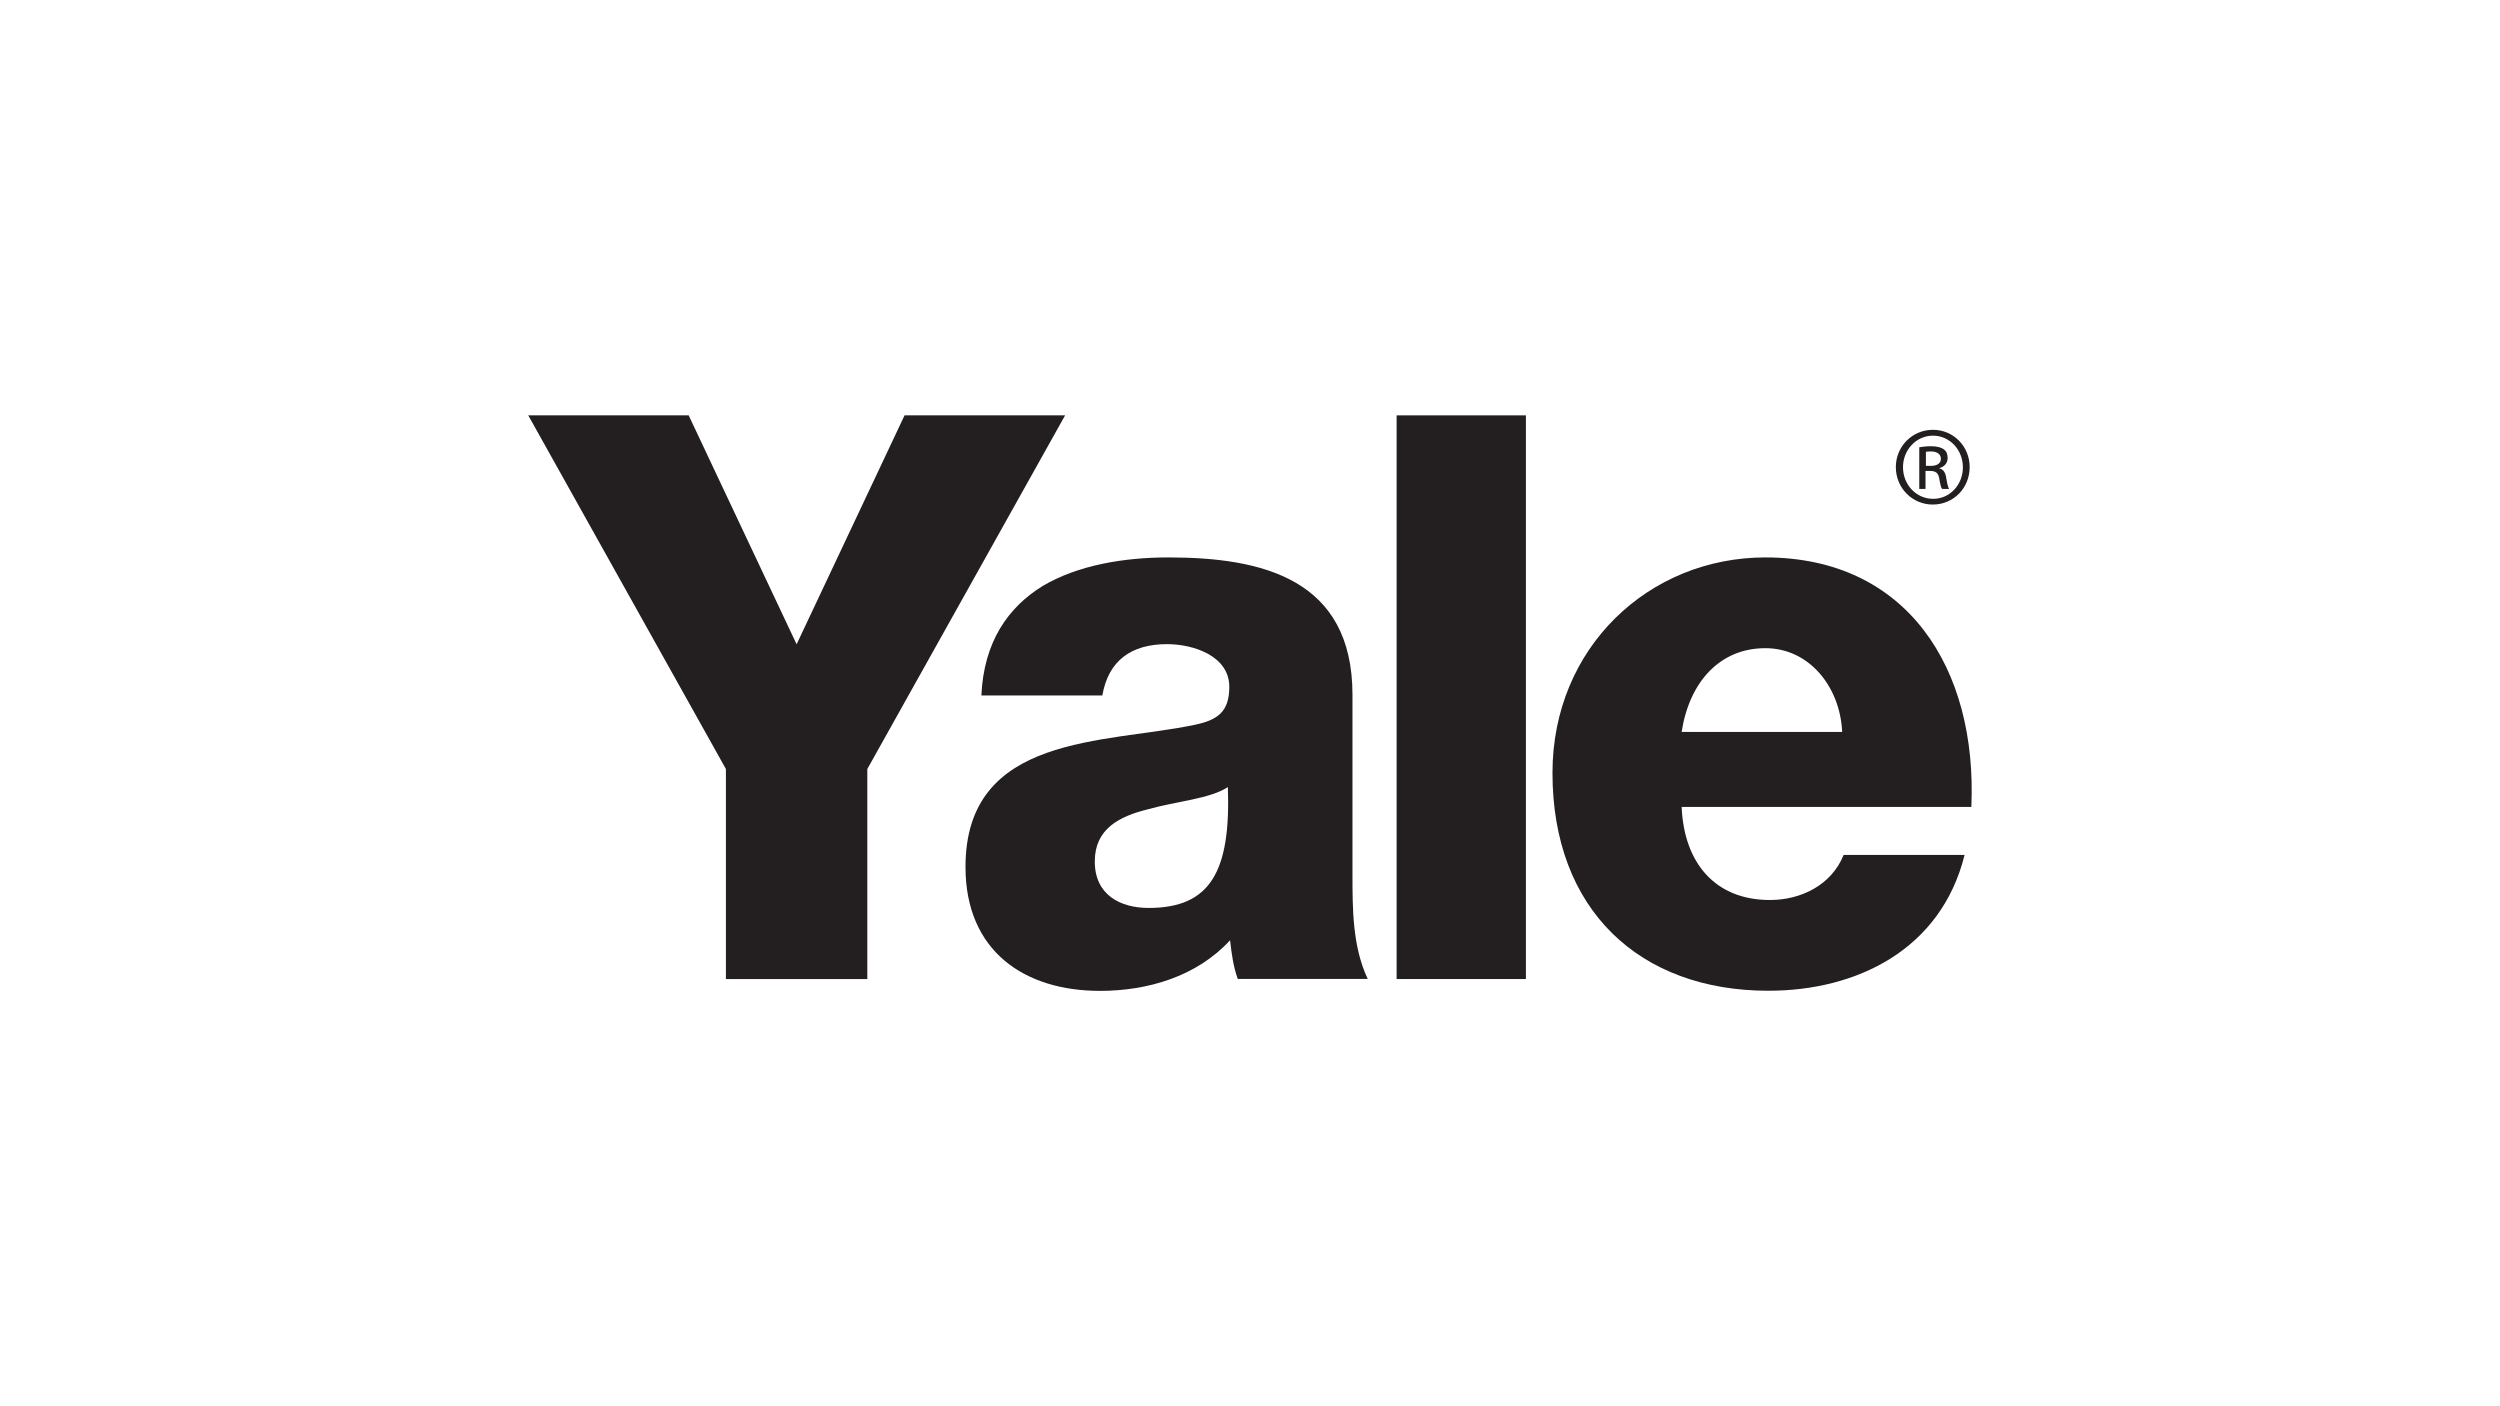
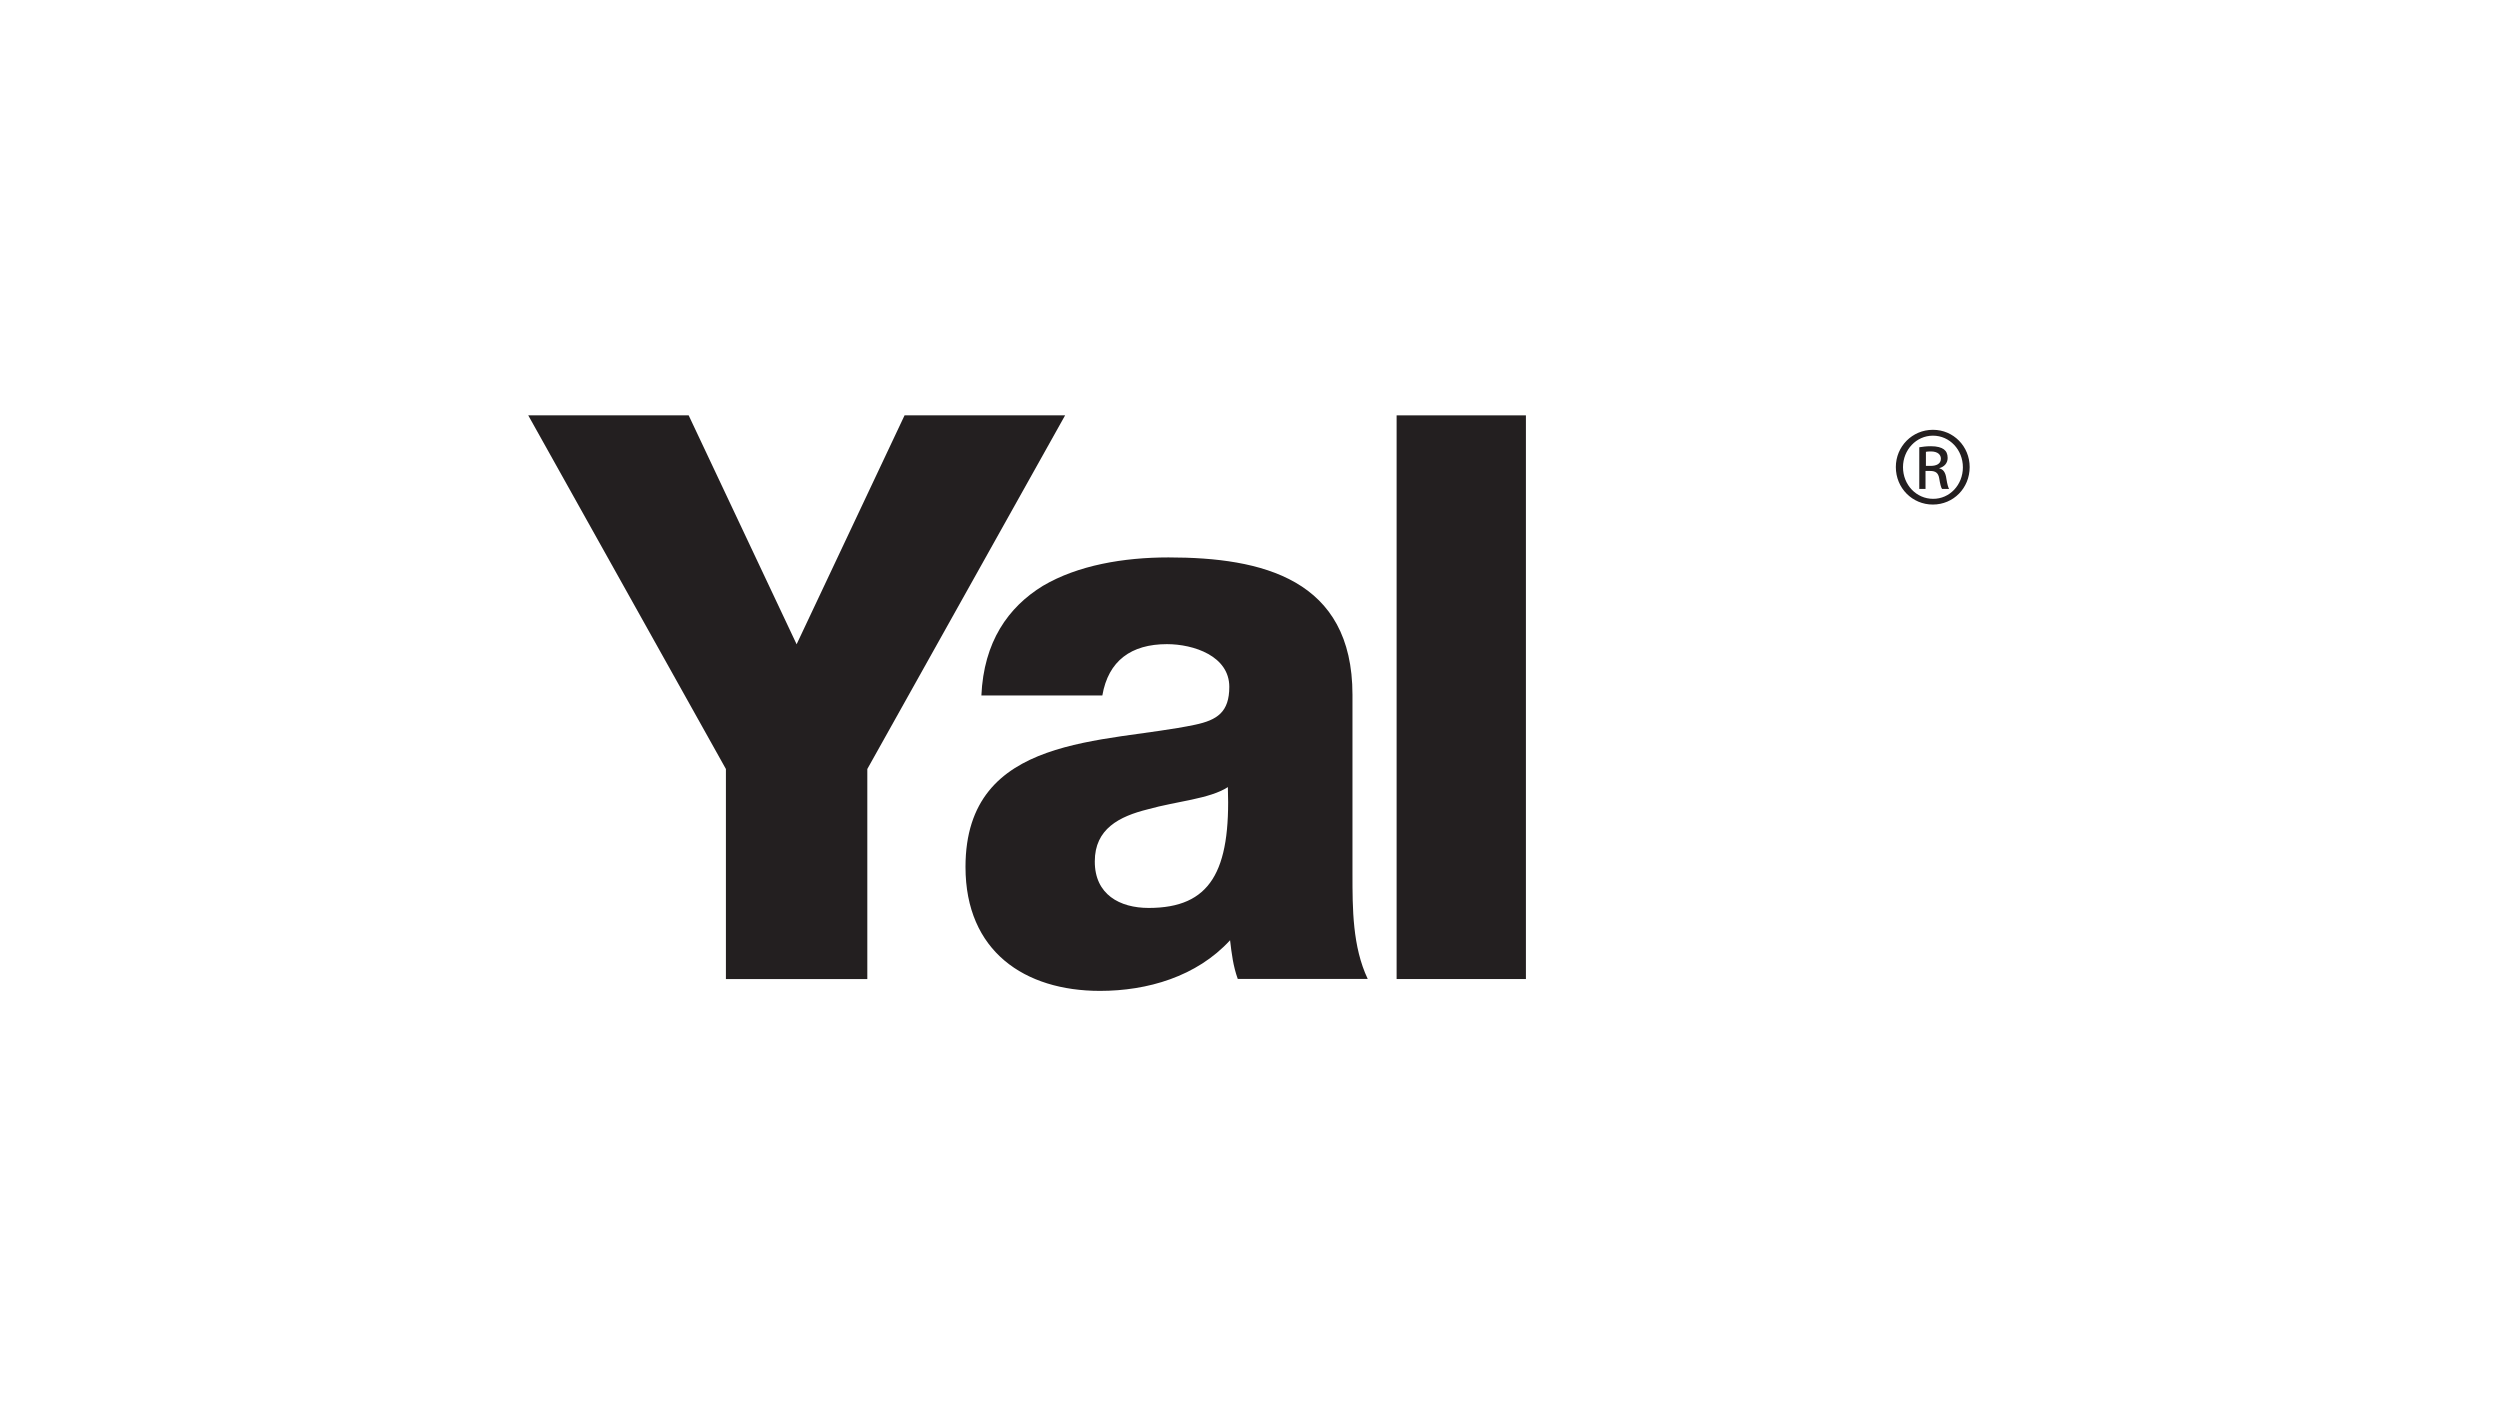
<svg xmlns="http://www.w3.org/2000/svg" version="1.1" id="Color" x="0px" y="0px" viewBox="0 0 1920 1080" style="enable-background:new 0 0 1920 1080;" xml:space="preserve">
  <style type="text/css">
	.st0{fill:#231F20;}
</style>
  <g>
    <polygon class="st0" points="666.1,590.6 666.1,751.9 557.5,751.9 557.5,590.6 405.7,319 528.9,319 611.8,494.8 694.7,319 818,319    666.1,590.6  " />
    <path class="st0" d="M753.7,534.2c1.8-41.2,20.5-67.9,47.3-84.3c26.8-15.8,61.9-21.8,96.4-21.8c71.8,0,141.3,16.4,141.3,105.5   v137.6c0,26.7,0,55.8,11.7,80.6h-99.8c-3.5-9.7-4.7-19.4-5.9-29.7C919,750.1,881.1,761,844.8,761c-57.8,0-103.3-30.3-103.3-95.2   c0-102.5,107.4-94.6,176.3-109.2c17-3.6,26.3-9.7,26.3-29.1c0-23.7-27.4-32.8-47.9-32.8c-27.4,0-45,12.7-49.6,39.4H753.7   L753.7,534.2z M882.2,697.3c47.3,0,63.1-27.9,60.8-92.8c-14,9.1-39.7,10.9-61.3,17c-22.2,5.5-40.9,15.1-40.9,40   C840.7,687,860,697.3,882.2,697.3L882.2,697.3z" />
    <polygon class="st0" points="1072.6,319 1171.9,319 1171.9,751.9 1072.6,751.9 1072.6,319  " />
-     <path class="st0" d="M1291.5,619.7c1.8,43,25.7,71.5,67.8,71.5c23.9,0,47.3-11.5,56.6-34.6h92.9c-18.1,72.8-82.9,104.3-150.7,104.3   c-98.7,0-165.8-61.9-165.8-167.3c0-96.4,74.2-165.5,163.5-165.5c108.6,0,162.9,84.9,158.2,191.6H1291.5L1291.5,619.7z    M1414.8,562.1c-1.7-35.2-25.7-64.3-59-64.3c-35.1,0-58.4,26.1-64.3,64.3H1414.8L1414.8,562.1z" />
-     <path class="st0" d="M1484.6,330.1c15.6,0,28.1,12.7,28.1,28.6c0,16.2-12.5,28.8-28.3,28.8c-15.7,0-28.4-12.6-28.4-28.8   c0-15.9,12.7-28.6,28.4-28.6H1484.6L1484.6,330.1z M1484.4,334.6c-12.6,0-22.9,10.8-22.9,24.2c0,13.6,10.3,24.3,23.1,24.3   c12.7,0.1,22.9-10.7,22.9-24.2c0-13.5-10.2-24.3-22.9-24.3H1484.4L1484.4,334.6z M1479.1,375.5h-5.1v-32c2.7-0.4,5.2-0.8,9-0.8   c4.8,0,8,1,9.9,2.4c1.9,1.4,2.9,3.6,2.9,6.6c0,4.2-2.8,6.8-6.3,7.8v0.3c2.8,0.5,4.7,3,5.3,7.8c0.8,4.9,1.5,6.9,2.1,7.9h-5.4   c-0.8-1-1.5-3.9-2.2-8.2c-0.7-4.1-2.8-5.6-6.9-5.6h-3.6V375.5L1479.1,375.5z M1479.1,357.8h3.7c4.2,0,7.8-1.5,7.8-5.5   c0-2.8-2-5.6-7.8-5.6c-1.7,0-2.8,0.1-3.7,0.3V357.8L1479.1,357.8z" />
+     <path class="st0" d="M1484.6,330.1c15.6,0,28.1,12.7,28.1,28.6c0,16.2-12.5,28.8-28.3,28.8c-15.7,0-28.4-12.6-28.4-28.8   c0-15.9,12.7-28.6,28.4-28.6H1484.6z M1484.4,334.6c-12.6,0-22.9,10.8-22.9,24.2c0,13.6,10.3,24.3,23.1,24.3   c12.7,0.1,22.9-10.7,22.9-24.2c0-13.5-10.2-24.3-22.9-24.3H1484.4L1484.4,334.6z M1479.1,375.5h-5.1v-32c2.7-0.4,5.2-0.8,9-0.8   c4.8,0,8,1,9.9,2.4c1.9,1.4,2.9,3.6,2.9,6.6c0,4.2-2.8,6.8-6.3,7.8v0.3c2.8,0.5,4.7,3,5.3,7.8c0.8,4.9,1.5,6.9,2.1,7.9h-5.4   c-0.8-1-1.5-3.9-2.2-8.2c-0.7-4.1-2.8-5.6-6.9-5.6h-3.6V375.5L1479.1,375.5z M1479.1,357.8h3.7c4.2,0,7.8-1.5,7.8-5.5   c0-2.8-2-5.6-7.8-5.6c-1.7,0-2.8,0.1-3.7,0.3V357.8L1479.1,357.8z" />
  </g>
</svg>